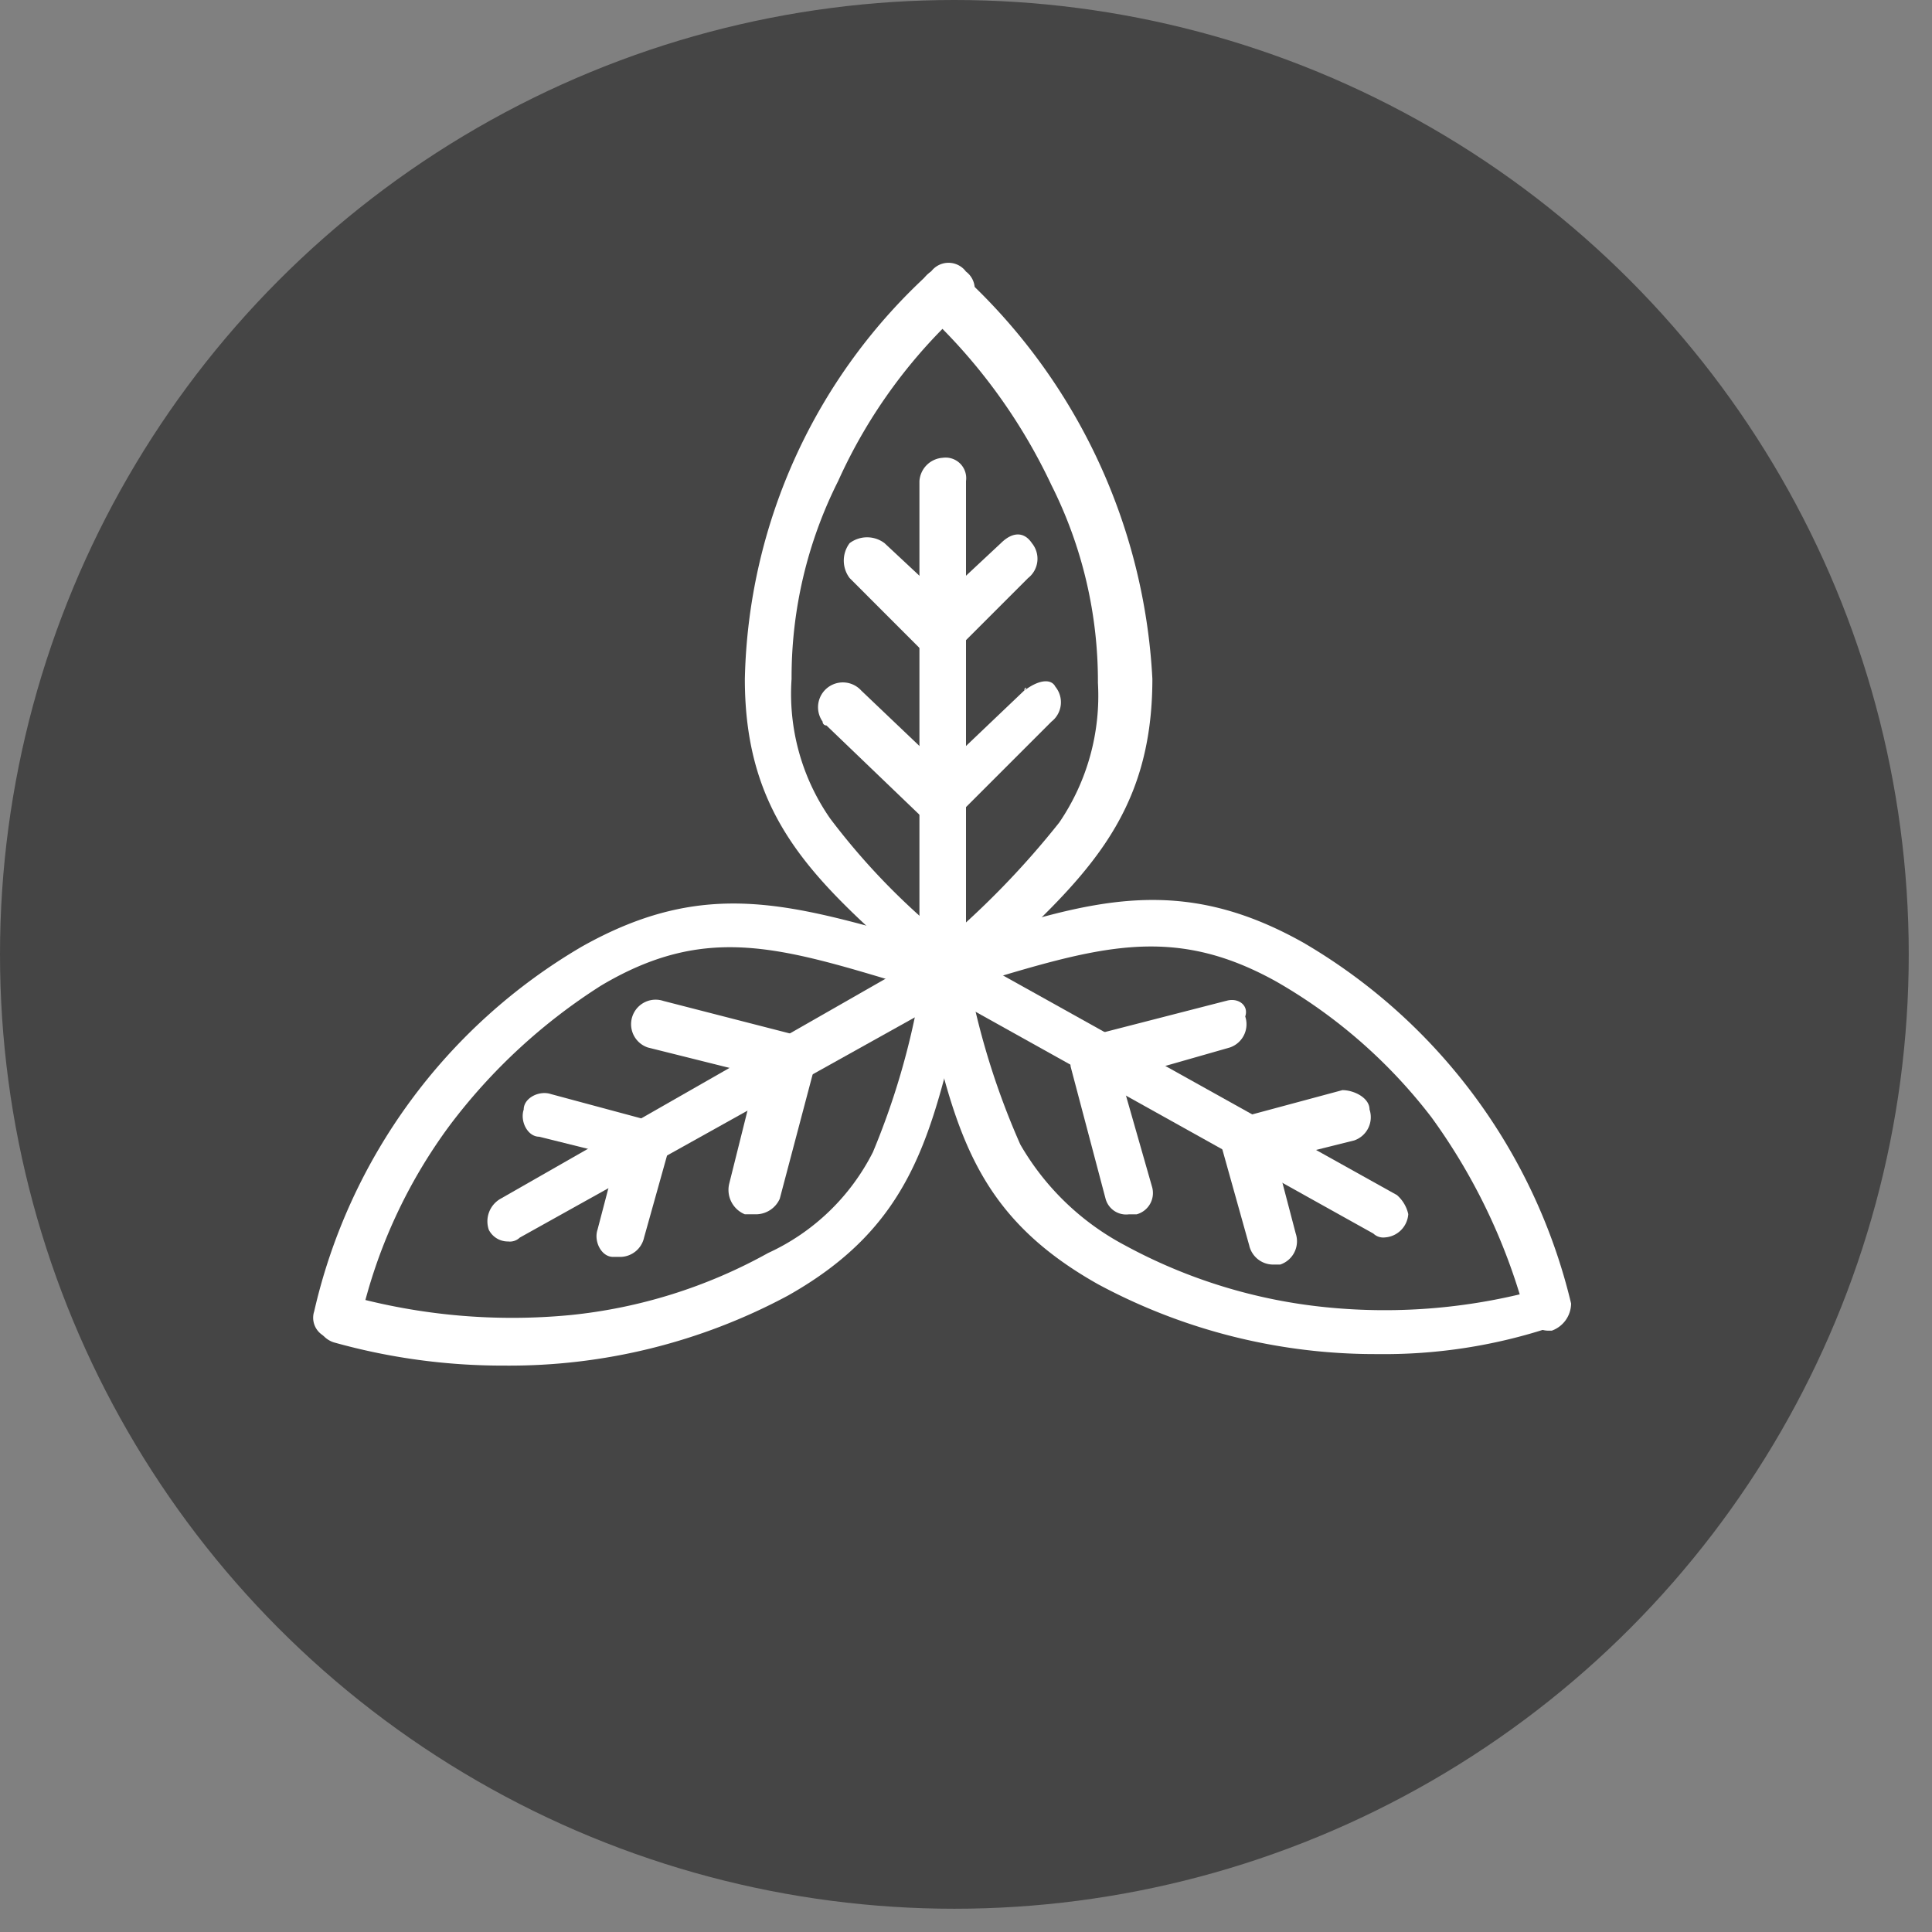
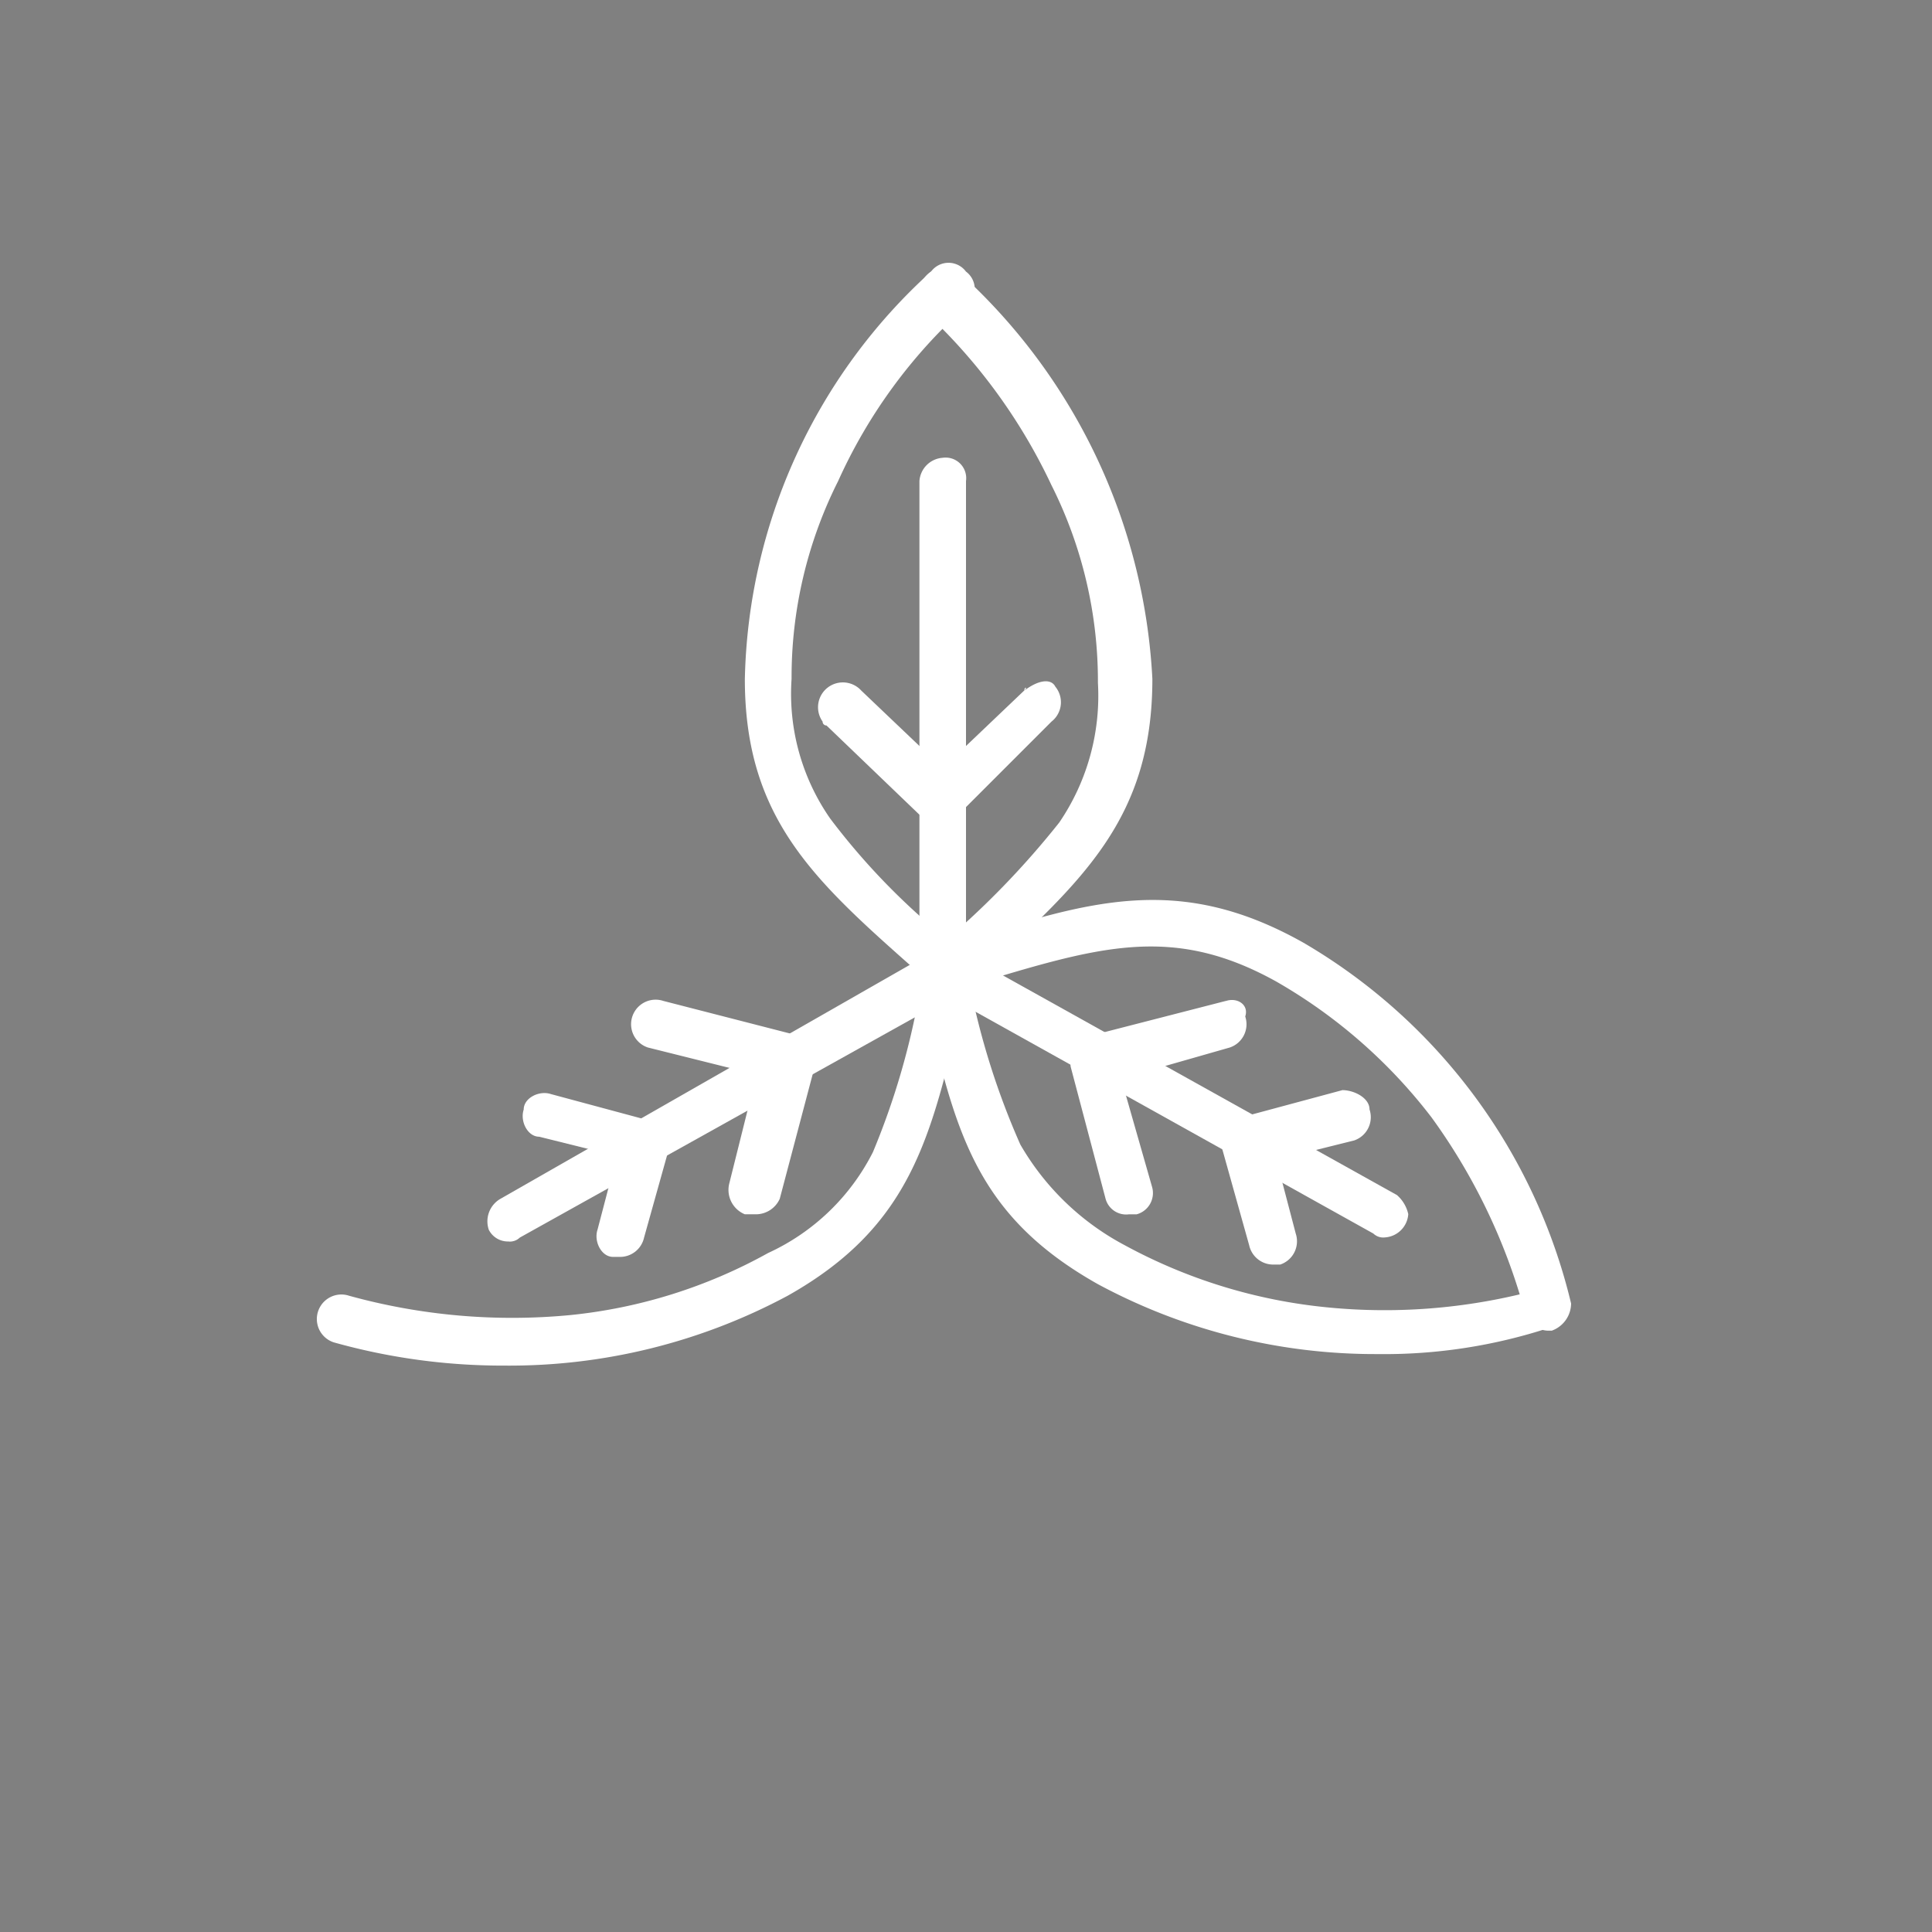
<svg xmlns="http://www.w3.org/2000/svg" width="60" height="60" viewBox="0 0 60 60">
  <rect x="0" y="0" width="60" height="60" fill="#808080" stroke="none" />
  <defs>
    <clipPath id="clip-FreeFrom-icon-3">
      <rect width="60" height="60" />
    </clipPath>
  </defs>
  <g id="FreeFrom-icon-3" clip-path="url(#clip-FreeFrom-icon-3)">
    <g id="Vegan">
-       <ellipse id="Ellipse_170" cx="29.639" cy="29.639" rx="29.639" ry="29.639" transform="translate(0 0)" fill="#454545" />
      <g id="Group_68142" data-name="Group 68142" transform="translate(9.728 8.163)">
        <path id="Path_31425" data-name="Path 31425" d="M36.169,24.926c-3.855-2.169-6.626-1.325-10.723,0l-.723.241a.723.723,0,1,0,0,1.446.443.443,0,0,0,.361-.12l.723-.241c3.976-1.2,6.265-1.928,9.518-.12a16.239,16.239,0,0,1,4.819,4.217,18.569,18.569,0,0,1,2.892,6.024.764.764,0,0,0,.723.6h.12a.906.906,0,0,0,.6-.843h0A17.753,17.753,0,0,0,36.169,24.926Z" transform="translate(-5.415 -3.811)" fill="#fff" />
        <path id="Path_31426" data-name="Path 31426" d="M43.6,35.423a18.137,18.137,0,0,1-6.747.6A16.5,16.5,0,0,1,30.586,34.1a8.141,8.141,0,0,1-3.253-3.133,23.569,23.569,0,0,1-1.566-4.94c0-.241-.12-.482-.12-.723a.906.906,0,0,0-.843-.6c-.361,0-.6.482-.6.843h0l.12.723c.964,4.217,1.566,6.867,5.422,9.036a18.163,18.163,0,0,0,8.675,2.169,16.465,16.465,0,0,0,5.422-.843.762.762,0,0,0,.482-.964C44.32,35.543,43.959,35.3,43.6,35.423Z" transform="translate(-5.374 -3.586)" fill="#fff" />
        <path id="Path_31427" data-name="Path 31427" d="M39,32.512l-13.614-7.59a.7.7,0,0,0-.723,1.2l13.614,7.59a.443.443,0,0,0,.361.12.777.777,0,0,0,.723-.723,1.1,1.1,0,0,0-.361-.6Z" transform="translate(-5.354 -3.566)" fill="#fff" />
        <path id="Path_31428" data-name="Path 31428" d="M35.735,28.5l-3.133.843c-.241,0-.361.12-.482.361a.9.9,0,0,0-.12.6l.843,3.012a.764.764,0,0,0,.723.6h.241a.762.762,0,0,0,.482-.964h0l-.6-2.289,2.41-.6a.762.762,0,0,0,.482-.964c0-.361-.482-.6-.843-.6Z" transform="translate(-3.777 -2.807)" fill="#fff" />
        <path id="Path_31429" data-name="Path 31429" d="M32.919,26.205,28.7,27.29c-.241,0-.361.12-.482.361a.9.9,0,0,0-.12.6l1.084,4.1a.661.661,0,0,0,.723.482h.241a.685.685,0,0,0,.482-.843h0l-.964-3.373,3.373-.964a.762.762,0,0,0,.482-.964c.12-.361-.241-.6-.6-.482Z" transform="translate(-4.575 -3.284)" fill="#fff" />
        <path id="Path_31430" data-name="Path 31430" d="M26.447,28.651l-.482-.482a21.288,21.288,0,0,1-3.614-3.735,6.778,6.778,0,0,1-1.2-4.337,13.556,13.556,0,0,1,1.446-6.145A16.219,16.219,0,0,1,26.567,8.53a.675.675,0,0,0,0-1.084.675.675,0,0,0-1.084,0h0A17.562,17.562,0,0,0,19.7,20.1c0,4.337,2.169,6.265,5.3,9.036l.482.482a.9.9,0,0,0,1.084,0h0a.943.943,0,0,0-.12-.964Z" transform="translate(-6.296 -7.175)" fill="#fff" />
        <path id="Path_31431" data-name="Path 31431" d="M25.408,7.421a.785.785,0,0,0-1.084.241c-.241.241-.12.723,0,.964A17.522,17.522,0,0,1,28.3,14.048a13.556,13.556,0,0,1,1.446,6.145,6.987,6.987,0,0,1-1.2,4.337,26.492,26.492,0,0,1-3.614,3.735l-.361.361a.767.767,0,0,0,1.084,1.084h0l.482-.482c3.133-2.892,5.3-4.819,5.3-9.157A18.293,18.293,0,0,0,25.408,7.421Z" transform="translate(-5.377 -7.15)" fill="#fff" />
        <path id="Path_31432" data-name="Path 31432" d="M24.923,12.2h0a.777.777,0,0,0-.723.723v15.3a.777.777,0,0,0,.723.723h0a.777.777,0,0,0,.723-.723v-15.3a.639.639,0,0,0-.723-.723Z" transform="translate(-5.374 -6.146)" fill="#fff" />
-         <path id="Path_31433" data-name="Path 31433" d="M27.13,14.446l-1.807,1.687-1.807-1.687a.9.9,0,0,0-1.084,0,.9.9,0,0,0,0,1.084L24.72,17.82a.913.913,0,0,0,.482.241.626.626,0,0,0,.482-.241l2.289-2.289a.762.762,0,0,0,.12-1.084c-.241-.361-.6-.361-.964,0Z" transform="translate(-5.774 -5.741)" fill="#fff" />
        <path id="Path_31434" data-name="Path 31434" d="M27.994,18.249l-2.53,2.41-2.53-2.41a.771.771,0,0,0-1.2.964.118.118,0,0,0,.12.12l3.012,2.892a.913.913,0,0,0,.482.241.626.626,0,0,0,.482-.241l3.012-3.012a.762.762,0,0,0,.12-1.084c-.12-.241-.482-.241-.964.12.12-.12,0-.12,0,0Z" transform="translate(-5.915 -4.966)" fill="#fff" />
        <path id="Path_31435" data-name="Path 31435" d="M28.344,24.905a.642.642,0,0,0-.843.6c0,.241-.12.482-.12.723a23.265,23.265,0,0,1-1.446,4.94A6.843,6.843,0,0,1,22.681,34.3a15.93,15.93,0,0,1-6.145,1.928,19.012,19.012,0,0,1-6.867-.6.762.762,0,0,0-.482,1.446,19.415,19.415,0,0,0,5.3.723,18.289,18.289,0,0,0,8.8-2.169c3.855-2.169,4.458-4.94,5.422-9.036l.12-.723a.63.63,0,0,0-.482-.964Z" transform="translate(-8.554 -3.55)" fill="#fff" />
-         <path id="Path_31436" data-name="Path 31436" d="M28.364,25.148l-.723-.241c-4.217-1.2-6.867-2.048-10.723.12A17.685,17.685,0,0,0,8.605,36.353a.642.642,0,0,0,.6.843h.12a.764.764,0,0,0,.723-.6,16.15,16.15,0,0,1,2.771-6.024,17.856,17.856,0,0,1,4.7-4.337c3.253-1.928,5.542-1.2,9.518,0l.723.241a.819.819,0,0,0,.964-.482.532.532,0,0,0-.361-.843Z" transform="translate(-8.575 -3.793)" fill="#fff" />
        <path id="Path_31437" data-name="Path 31437" d="M26.963,24.908,13.469,32.619a.807.807,0,0,0-.361.964h0a.663.663,0,0,0,.6.361.443.443,0,0,0,.361-.12l13.614-7.59a.651.651,0,0,0,.241-.964h0a.807.807,0,0,0-.964-.361Z" transform="translate(-7.655 -3.552)" fill="#fff" />
        <path id="Path_31438" data-name="Path 31438" d="M17.981,29.449l-3.133-.843c-.361-.12-.843.12-.843.482-.12.361.12.843.482.843h0l2.41.6-.6,2.289c-.12.361.12.843.482.843h.241a.764.764,0,0,0,.723-.6l.843-3.012a1.086,1.086,0,0,0-.12-.6C18.343,29.569,18.1,29.449,17.981,29.449Z" transform="translate(-7.469 -2.792)" fill="#fff" />
        <path id="Path_31439" data-name="Path 31439" d="M21.986,27.29l-4.217-1.084a.762.762,0,1,0-.482,1.446l3.373.843-.843,3.373a.819.819,0,0,0,.482.964h.361a.814.814,0,0,0,.723-.482l1.084-4.1a1.086,1.086,0,0,0-.12-.6A.319.319,0,0,0,21.986,27.29Z" transform="translate(-6.895 -3.284)" fill="#fff" />
      </g>
    </g>
  </g>
</svg>